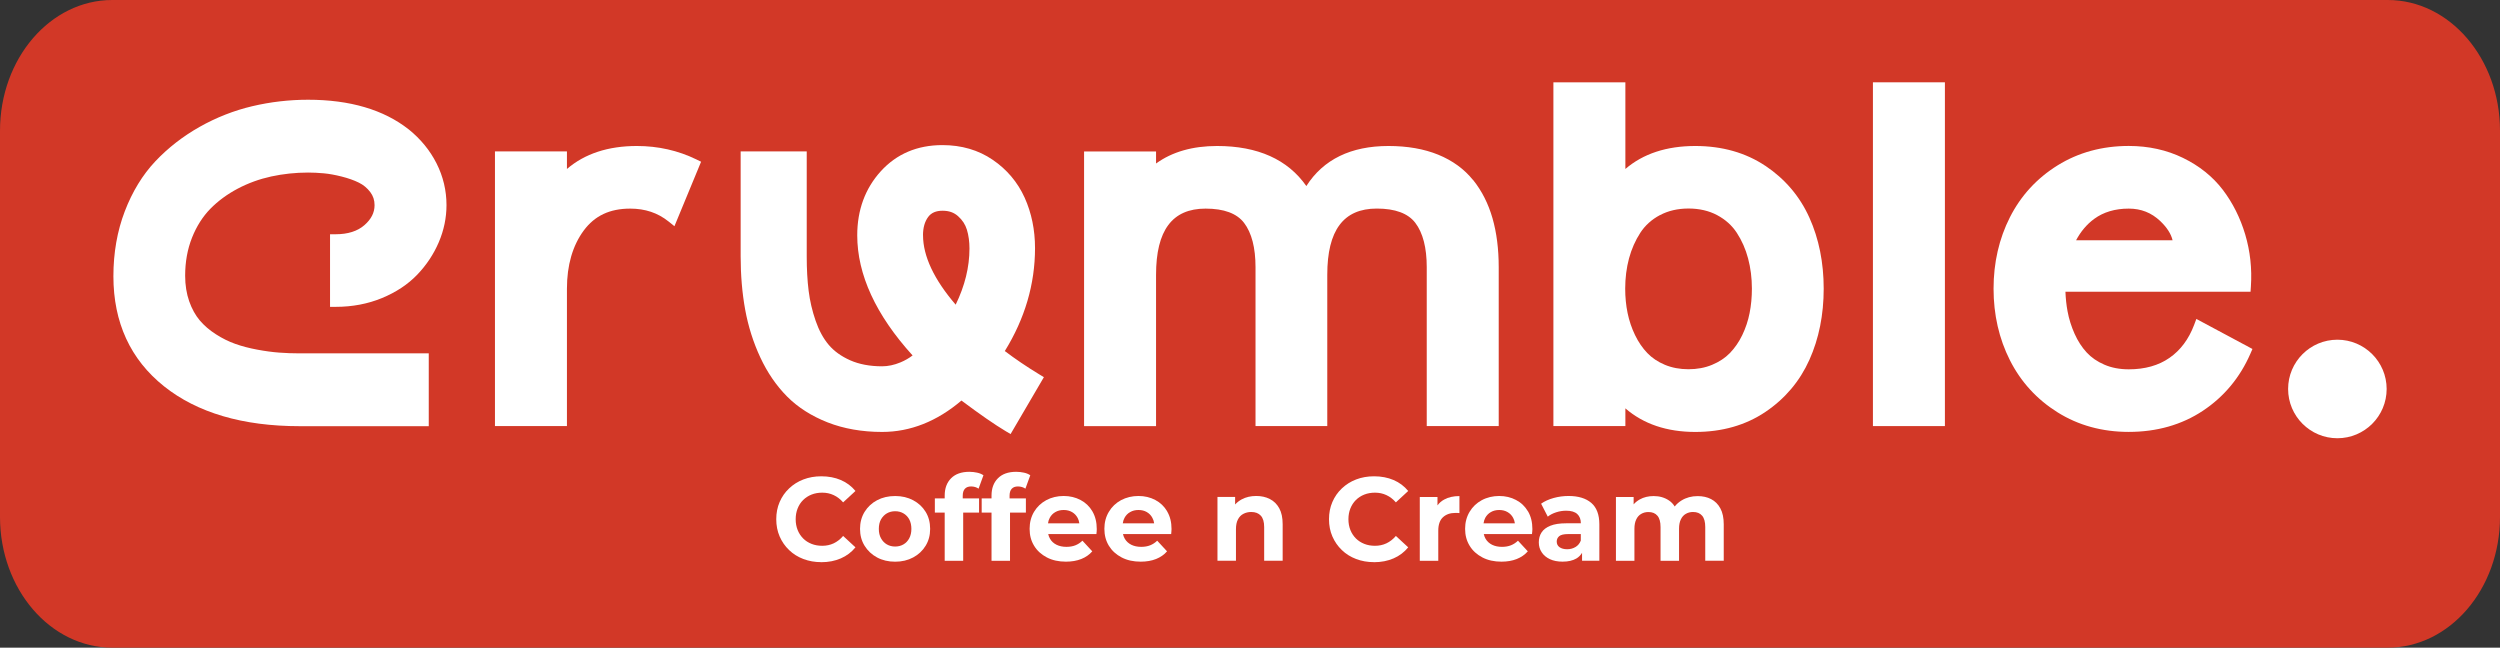
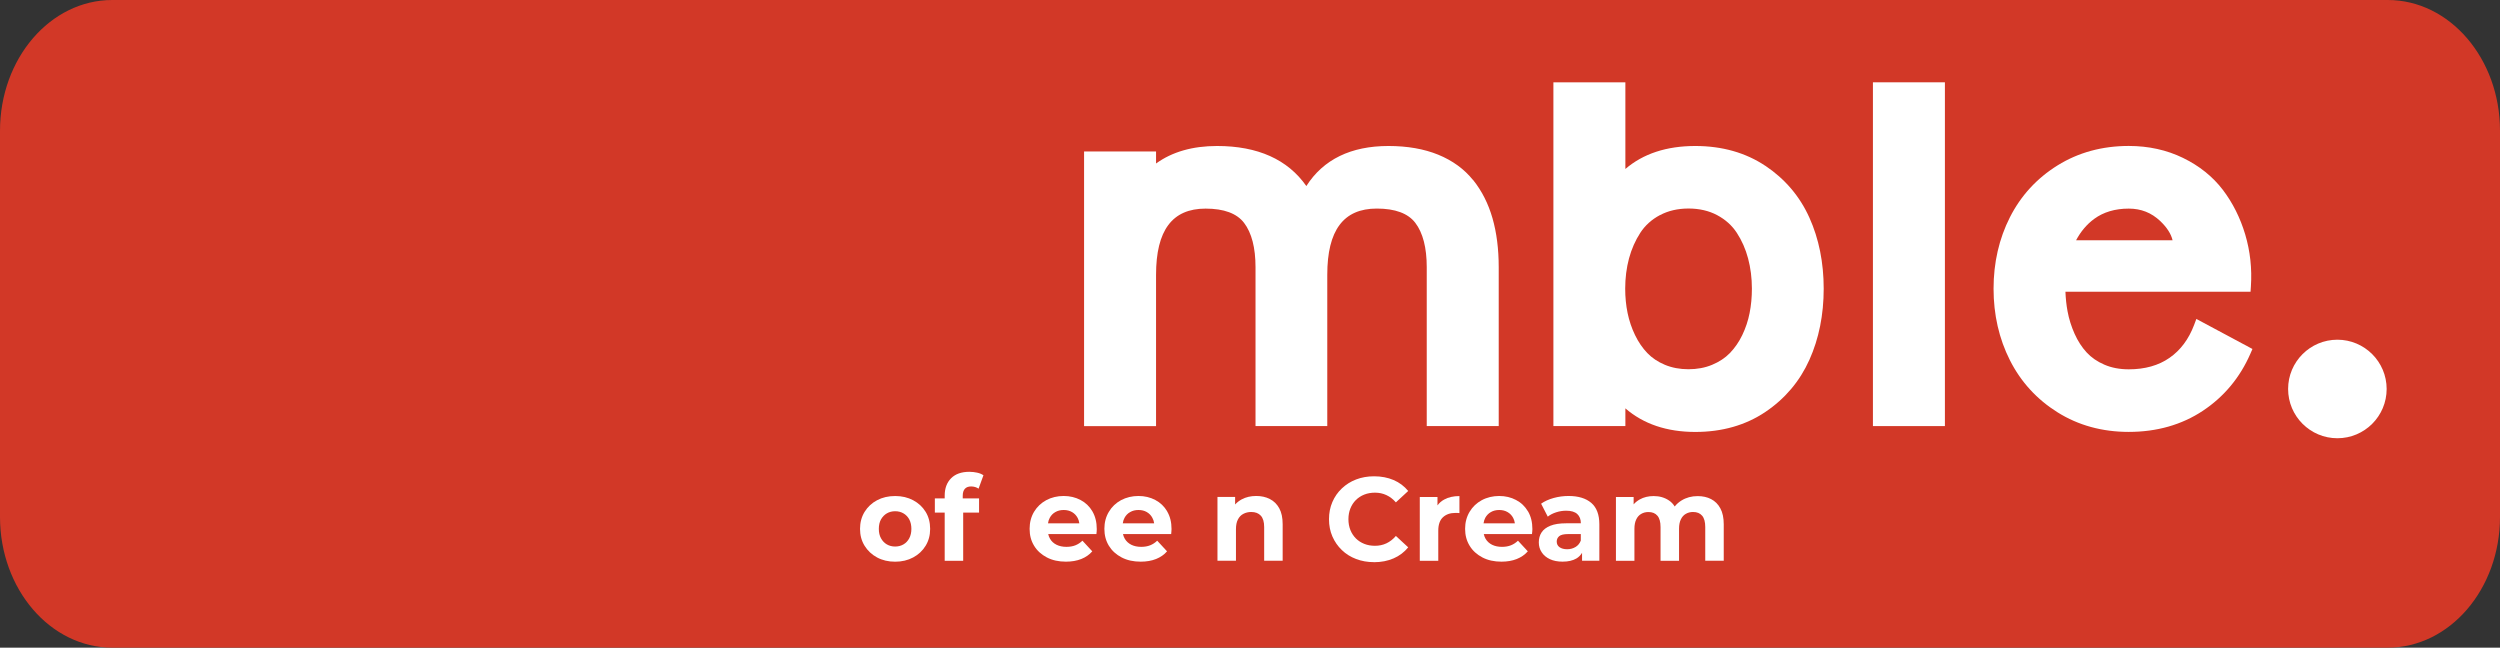
<svg xmlns="http://www.w3.org/2000/svg" id="Layer_1" data-name="Layer 1" viewBox="0 0 563.73 146.04">
  <rect x="0" y="0" width="563.73" height="146.04" fill="#333333" stroke="none" />
  <defs>
    <style> .cls-1 { fill: #fff; } .cls-2 { fill: #d23827; } </style>
  </defs>
  <path class="cls-2" d="m563.73,29.49v87.06c0,16.29-11.34,29.49-25.32,29.49H25.32c-13.98,0-25.32-13.2-25.32-29.49V29.49C0,13.2,11.34,0,25.32,0h513.09c13.98,0,25.32,13.2,25.32,29.49" />
  <g>
    <path class="cls-1" d="m495.26,71.92l-.51,1.36c-1.21,3.2-3.07,5.7-5.54,7.41-2.46,1.72-5.55,2.59-9.19,2.59-2.04,0-3.89-.35-5.5-1.05-1.61-.69-2.95-1.62-4-2.76-1.08-1.17-1.99-2.58-2.71-4.19-.74-1.65-1.28-3.37-1.6-5.12-.26-1.39-.41-2.85-.47-4.37h41.74l.08-1.19c.27-4.02-.16-7.96-1.28-11.72-1.12-3.76-2.82-7.15-5.06-10.09-2.27-2.97-5.28-5.39-8.96-7.18-3.67-1.79-7.79-2.7-12.25-2.7-5.96,0-11.36,1.47-16.04,4.38-4.67,2.9-8.29,6.84-10.75,11.7-2.45,4.83-3.69,10.25-3.69,16.11s1.24,11.29,3.69,16.13c2.46,4.88,6.08,8.83,10.75,11.75,4.68,2.93,10.07,4.41,16.04,4.41,6.33,0,11.96-1.6,16.73-4.77,4.76-3.16,8.36-7.49,10.7-12.85l.47-1.08-12.66-6.78Zm-23.04-22.56c2.1-1.54,4.72-2.32,7.79-2.32,2.79,0,5.11.92,7.11,2.81,1.5,1.43,2.44,2.88,2.78,4.33h-21.76c1.05-1.98,2.42-3.6,4.08-4.82" />
    <g>
-       <path class="cls-1" d="m92.16,29.18c-5.63-4.44-13.26-6.69-22.69-6.69-4.26,0-8.49.49-12.59,1.46-4.12.97-8.11,2.54-11.87,4.66-3.77,2.13-7.13,4.74-9.98,7.76-2.88,3.05-5.2,6.85-6.9,11.3-1.7,4.44-2.56,9.36-2.56,14.62,0,10.42,3.84,18.77,11.41,24.81,7.48,5.97,17.77,9,30.59,9h29.11v-16.42h-29.11c-1.57,0-3.12-.06-4.61-.17-1.48-.11-3.15-.33-4.96-.67-1.79-.33-3.46-.77-4.95-1.3-1.47-.52-2.95-1.25-4.39-2.18-1.42-.91-2.64-1.96-3.63-3.13-.97-1.15-1.77-2.6-2.37-4.3-.6-1.72-.91-3.65-.91-5.75,0-3.12.52-6.01,1.55-8.59,1.02-2.57,2.42-4.76,4.13-6.51,1.74-1.77,3.82-3.3,6.17-4.54,2.37-1.25,4.91-2.17,7.57-2.75,2.68-.58,5.47-.88,8.3-.88,1.13,0,2.32.06,3.53.17,1.19.11,2.55.35,4.04.73,1.47.37,2.78.83,3.89,1.38,1.01.5,1.87,1.21,2.56,2.12.65.86.97,1.82.97,2.95,0,1.69-.75,3.16-2.28,4.5-1.56,1.37-3.75,2.06-6.48,2.06h-1.28v16.37h1.28c3.75,0,7.26-.67,10.43-1.98,3.19-1.32,5.86-3.09,7.95-5.27,2.07-2.16,3.71-4.62,4.86-7.32,1.16-2.71,1.74-5.53,1.74-8.37,0-3.29-.75-6.45-2.24-9.4-1.48-2.93-3.59-5.51-6.28-7.68" />
-       <path class="cls-1" d="m143.61,32.92c-6.48,0-11.76,1.74-15.77,5.18v-3.96h-16.23v61.94h16.23v-30.97c0-5.31,1.28-9.73,3.79-13.13,2.46-3.33,5.88-4.94,10.46-4.94,3.39,0,6.22.95,8.66,2.9l1.33,1.07,6.01-14.54-1.08-.53c-4.11-2-8.62-3.02-13.4-3.02" />
-       <path class="cls-1" d="m226.57,79.17c4.53-7.31,6.82-15.11,6.82-23.22,0-4.12-.79-7.94-2.34-11.38-1.58-3.48-4-6.36-7.21-8.54-3.22-2.2-7.03-3.31-11.33-3.31-5.68,0-10.35,1.99-13.91,5.91-3.52,3.88-5.3,8.74-5.3,14.43,0,8.86,4.2,17.97,12.48,27.09-.81.62-1.73,1.15-2.74,1.57-1.42.59-2.81.88-4.14.88-2.75,0-5.17-.46-7.2-1.36-2.02-.9-3.64-2.07-4.83-3.48-1.22-1.44-2.21-3.27-2.95-5.42-.77-2.22-1.3-4.5-1.58-6.77-.29-2.31-.43-4.9-.43-7.71v-23.72h-14.9v23.62c0,4.27.34,8.33,1.02,12.06.69,3.76,1.83,7.39,3.41,10.77,1.59,3.42,3.62,6.38,6.03,8.81,2.43,2.45,5.52,4.42,9.16,5.85,3.63,1.42,7.76,2.15,12.28,2.15,6.36,0,12.37-2.38,17.89-7.08,4.17,3.12,7.52,5.44,9.97,6.9l1.11.66,7.51-12.83-1.07-.65c-2.83-1.72-5.42-3.48-7.73-5.23m-18.46-26.11c0-1.7.39-3.09,1.17-4.14.7-.94,1.76-1.4,3.24-1.4s2.56.4,3.49,1.22c.99.88,1.64,1.88,2,3.06.39,1.28.58,2.71.58,4.24,0,4.19-1.05,8.44-3.11,12.66-4.89-5.69-7.36-10.95-7.36-15.65" />
      <path class="cls-1" d="m332.16,40.6c-1.99-2.48-4.63-4.4-7.86-5.72-3.18-1.3-6.95-1.96-11.21-1.96-8.47,0-14.69,3.03-18.52,9.03-4.19-5.99-10.95-9.03-20.13-9.03-5.54,0-10.15,1.33-13.76,3.95v-2.72h-16.23v61.94h16.23v-34.11c0-10.05,3.65-14.94,11.17-14.94,4.13,0,7.05,1.08,8.68,3.22,1.71,2.24,2.58,5.61,2.58,10v35.82h16.18v-34.11c0-10.05,3.65-14.94,11.17-14.94,4.13,0,7.05,1.08,8.68,3.22,1.71,2.24,2.58,5.61,2.58,10v35.82h16.23v-35.82c0-4.08-.47-7.8-1.4-11.03-.94-3.29-2.41-6.19-4.37-8.63" />
      <path class="cls-1" d="m398.08,37.4c-4.44-2.97-9.76-4.48-15.8-4.48-6.48,0-11.76,1.74-15.77,5.18v-19.54h-16.23v77.52h16.23v-4c4.07,3.53,9.36,5.32,15.77,5.32,6.05,0,11.36-1.52,15.8-4.51,4.43-2.98,7.77-6.94,9.93-11.76,2.14-4.77,3.22-10.16,3.22-16.03s-1.08-11.26-3.22-16.01c-2.16-4.81-5.51-8.74-9.94-11.71m-23.75,11.13c1.84-.99,4.01-1.49,6.43-1.49s4.59.5,6.45,1.49c1.86.99,3.35,2.33,4.43,3.98,1.13,1.72,1.99,3.67,2.55,5.78.57,2.14.86,4.43.86,6.82,0,1.9-.17,3.76-.52,5.51-.34,1.73-.9,3.4-1.66,4.98-.75,1.55-1.69,2.9-2.78,4.03-1.07,1.1-2.42,1.99-4.01,2.65-1.6.67-3.4,1-5.34,1s-3.73-.34-5.31-1c-1.58-.66-2.91-1.55-3.96-2.65-1.08-1.12-2.01-2.48-2.76-4.03-.77-1.58-1.33-3.26-1.69-4.99-.36-1.75-.54-3.6-.54-5.5,0-2.39.29-4.69.86-6.82.57-2.11,1.43-4.06,2.55-5.78,1.08-1.66,2.57-3,4.41-3.98" />
      <rect class="cls-1" x="422.33" y="18.56" width="16.23" height="77.52" />
      <path class="cls-1" d="m538.17,87.71c0,6.14-4.98,11.11-11.11,11.11s-11.11-4.98-11.11-11.11,4.98-11.11,11.11-11.11,11.11,4.98,11.11,11.11" />
    </g>
  </g>
  <g>
-     <path class="cls-1" d="m185.17,126.76c-1.44,0-2.78-.24-4.02-.71-1.24-.47-2.31-1.14-3.22-2.02-.91-.87-1.62-1.9-2.13-3.07-.51-1.18-.76-2.47-.76-3.88s.25-2.7.76-3.88,1.22-2.2,2.14-3.07c.92-.87,1.99-1.55,3.22-2.02,1.23-.47,2.57-.71,4.04-.71,1.62,0,3.09.28,4.4.84s2.41,1.39,3.3,2.47l-2.78,2.57c-.64-.73-1.35-1.28-2.14-1.64-.78-.37-1.64-.55-2.57-.55-.87,0-1.68.14-2.41.43-.73.29-1.36.7-1.9,1.23s-.95,1.17-1.24,1.9c-.29.73-.44,1.54-.44,2.43s.15,1.7.44,2.43c.29.73.71,1.36,1.24,1.9s1.17.94,1.9,1.23c.73.29,1.53.43,2.41.43.93,0,1.78-.18,2.57-.55.78-.37,1.5-.92,2.14-1.67l2.78,2.57c-.89,1.09-1.99,1.92-3.3,2.49s-2.78.86-4.42.86Z" />
    <path class="cls-1" d="m201.85,126.66c-1.53,0-2.89-.32-4.08-.96-1.19-.64-2.12-1.52-2.81-2.63-.69-1.11-1.03-2.38-1.03-3.81s.34-2.72,1.03-3.84c.69-1.11,1.62-1.99,2.81-2.62,1.18-.63,2.54-.95,4.08-.95s2.87.32,4.06.95c1.19.63,2.13,1.5,2.81,2.61.68,1.1,1.02,2.39,1.02,3.85s-.34,2.7-1.02,3.81c-.68,1.11-1.61,1.99-2.81,2.63-1.19.64-2.55.96-4.06.96Zm0-3.42c.69,0,1.32-.16,1.87-.48.55-.32.99-.78,1.31-1.38.32-.6.48-1.31.48-2.12s-.16-1.55-.48-2.14c-.32-.59-.76-1.04-1.31-1.36-.55-.32-1.18-.48-1.87-.48s-1.32.16-1.87.48c-.55.32-.99.78-1.32,1.36-.33.59-.49,1.3-.49,2.14s.16,1.53.49,2.12c.33.6.77,1.06,1.32,1.38.55.32,1.18.48,1.87.48Z" />
    <path class="cls-1" d="m217.08,112.38h3.69v3.21h-3.58v10.86h-4.17v-10.86h-2.22v-3.21h2.22v-.64c0-1.62.48-2.92,1.44-3.89.96-.97,2.34-1.46,4.12-1.46.61,0,1.19.07,1.75.19.56.12,1.04.32,1.43.59l-1.1,3.02c-.23-.16-.49-.28-.77-.37-.29-.08-.59-.13-.91-.13-.61,0-1.07.17-1.4.52-.32.35-.49.86-.49,1.56v.61Z" />
-     <path class="cls-1" d="m227.64,112.38h3.69v3.21h-3.58v10.86h-4.17v-10.86h-2.22v-3.21h2.22v-.64c0-1.62.48-2.92,1.44-3.89.96-.97,2.33-1.46,4.12-1.46.61,0,1.19.07,1.75.19.56.12,1.04.32,1.43.59l-1.1,3.02c-.23-.16-.49-.28-.77-.37-.29-.08-.59-.13-.91-.13-.61,0-1.07.17-1.4.52-.32.35-.49.86-.49,1.56v.61Z" />
    <path class="cls-1" d="m246.33,115.3c-.66-1.11-1.55-1.97-2.68-2.56-1.14-.6-2.4-.9-3.81-.9s-2.77.32-3.93.95c-1.15.63-2.07,1.5-2.74,2.62-.66,1.11-1,2.39-1,3.84s.33,2.7,1.01,3.81c.67,1.11,1.64,1.99,2.87,2.63,1.24.65,2.68.96,4.31.96,1.3,0,2.45-.2,3.46-.6,1-.4,1.82-.97,2.48-1.73l-2.22-2.4c-.48.47-1.01.81-1.59,1.04-.57.23-1.25.35-2.02.35-.86,0-1.59-.16-2.23-.47-.64-.32-1.13-.76-1.47-1.36-.19-.32-.32-.67-.41-1.06h10.87c.03-.18.04-.37.06-.58.02-.2.02-.38.02-.54,0-1.55-.33-2.88-.99-4Zm-10.01,2.69c.06-.45.19-.86.39-1.22.3-.56.72-1,1.26-1.3.55-.32,1.17-.47,1.89-.47s1.34.16,1.88.47c.53.31.95.74,1.25,1.3.2.37.33.77.39,1.23h-7.06Z" />
    <path class="cls-1" d="m263.19,115.3c-.66-1.11-1.55-1.97-2.68-2.56-1.13-.6-2.4-.9-3.8-.9s-2.77.32-3.94.95c-1.15.63-2.07,1.5-2.73,2.62-.67,1.11-1.01,2.39-1.01,3.84s.34,2.7,1.01,3.81c.68,1.11,1.64,1.99,2.87,2.63,1.24.65,2.67.96,4.32.96,1.3,0,2.45-.2,3.45-.6,1-.4,1.83-.97,2.48-1.73l-2.22-2.4c-.48.47-1.01.81-1.59,1.04-.58.23-1.25.35-2.02.35-.86,0-1.6-.16-2.23-.47-.63-.32-1.12-.76-1.47-1.36-.19-.32-.32-.67-.41-1.06h10.87c.02-.18.03-.37.05-.58.02-.2.03-.38.03-.54,0-1.55-.33-2.88-1-4Zm-10.01,2.69c.06-.45.19-.86.39-1.22.3-.56.72-1,1.27-1.3.54-.32,1.17-.47,1.89-.47s1.34.16,1.87.47c.53.31.96.74,1.25,1.3.21.37.34.77.4,1.23h-7.07Z" />
    <path class="cls-1" d="m289.23,118.21v8.23h-4.17v-7.59c0-1.16-.25-2.02-.76-2.57-.51-.56-1.23-.83-2.15-.83-.66,0-1.25.14-1.78.42-.53.27-.94.7-1.23,1.27-.3.57-.44,1.3-.44,2.19v7.11h-4.17v-14.39h3.98v1.71c.42-.47.91-.84,1.47-1.15.96-.52,2.06-.77,3.29-.77,1.14,0,2.16.22,3.06.68.91.46,1.61,1.15,2.13,2.09.52.93.77,2.14.77,3.6Z" />
    <path class="cls-1" d="m309.81,126.76c-1.44,0-2.79-.24-4.02-.71-1.24-.47-2.31-1.14-3.22-2.02-.91-.87-1.62-1.9-2.13-3.07-.51-1.18-.76-2.47-.76-3.88s.25-2.7.76-3.88,1.22-2.2,2.14-3.07c.92-.87,1.99-1.55,3.22-2.02,1.23-.47,2.57-.71,4.04-.71,1.62,0,3.09.28,4.4.84,1.31.56,2.41,1.39,3.3,2.47l-2.78,2.57c-.64-.73-1.35-1.28-2.14-1.64-.78-.37-1.64-.55-2.57-.55-.87,0-1.68.14-2.41.43-.73.29-1.36.7-1.9,1.23-.53.53-.95,1.17-1.24,1.9-.29.73-.44,1.54-.44,2.43s.15,1.7.44,2.43c.29.73.71,1.36,1.24,1.9.53.53,1.17.94,1.9,1.23.73.29,1.53.43,2.41.43.93,0,1.78-.18,2.57-.55.78-.37,1.5-.92,2.14-1.67l2.78,2.57c-.89,1.09-1.99,1.92-3.3,2.49-1.31.57-2.78.86-4.42.86Z" />
    <path class="cls-1" d="m329.09,111.85v3.85c-.17-.02-.34-.03-.48-.04s-.29,0-.46,0c-1.14,0-2.06.32-2.77.97-.7.65-1.06,1.66-1.06,3.03v6.8h-4.17v-14.39h3.99v1.89c.39-.54.89-.98,1.5-1.31.95-.53,2.09-.79,3.45-.79Z" />
    <path class="cls-1" d="m344.54,115.3c-.66-1.11-1.55-1.97-2.69-2.56-1.13-.6-2.4-.9-3.8-.9s-2.77.32-3.93.95c-1.16.63-2.07,1.5-2.74,2.62-.66,1.11-1.01,2.39-1.01,3.84s.34,2.7,1.02,3.81c.67,1.11,1.64,1.99,2.87,2.63,1.24.65,2.68.96,4.31.96,1.3,0,2.45-.2,3.45-.6,1-.4,1.83-.97,2.49-1.73l-2.22-2.4c-.48.47-1.01.81-1.59,1.04-.58.23-1.25.35-2.02.35-.86,0-1.59-.16-2.23-.47-.63-.32-1.12-.76-1.47-1.36-.18-.32-.32-.67-.4-1.06h10.87c.02-.18.04-.37.06-.58.02-.2.03-.38.03-.54,0-1.55-.33-2.88-.99-4Zm-10.01,2.69c.06-.45.19-.86.38-1.22.31-.56.73-1,1.27-1.3.55-.32,1.17-.47,1.89-.47s1.34.16,1.87.47c.54.31.96.74,1.26,1.3.2.37.33.77.39,1.23h-7.06Z" />
    <path class="cls-1" d="m358.81,113.39c-1.21-1.03-2.92-1.55-5.11-1.55-1.14,0-2.26.15-3.36.45-1.1.31-2.05.73-2.83,1.29l1.5,2.92c.52-.42,1.15-.74,1.89-.98.74-.24,1.5-.36,2.26-.36,1.12,0,1.95.25,2.5.75.54.5.81,1.2.81,2.09h-3.31c-1.46,0-2.65.18-3.56.55-.91.37-1.57.86-1.99,1.51-.42.64-.62,1.39-.62,2.24s.21,1.56.64,2.22c.42.66,1.04,1.18,1.84,1.56.8.38,1.76.57,2.88.57,1.27,0,2.3-.24,3.11-.71.54-.32.96-.75,1.28-1.28v1.79h3.9v-8.21c0-2.19-.61-3.8-1.82-4.84Zm-3.56,9.96c-.55.33-1.17.5-1.87.5s-1.3-.16-1.73-.47c-.42-.31-.62-.73-.62-1.27,0-.48.18-.88.55-1.2.37-.32,1.04-.48,2.02-.48h2.86v1.47c-.25.64-.65,1.12-1.2,1.45Z" />
    <path class="cls-1" d="m388.69,118.21v8.23h-4.17v-7.59c0-1.16-.23-2.02-.71-2.57-.48-.56-1.16-.83-2.04-.83-.61,0-1.15.14-1.63.42-.48.27-.86.69-1.12,1.25-.27.55-.41,1.25-.41,2.11v7.22h-4.17v-7.59c0-1.16-.23-2.02-.71-2.57-.47-.56-1.15-.83-2.02-.83-.61,0-1.15.14-1.63.42-.48.27-.86.69-1.12,1.25-.27.55-.41,1.25-.41,2.11v7.22h-4.17v-14.39h3.99v1.66c.39-.45.85-.81,1.38-1.11.91-.51,1.96-.76,3.14-.76,1.32,0,2.47.33,3.46,1,.52.35.95.8,1.28,1.35.42-.53.93-.98,1.53-1.35,1.06-.66,2.28-.99,3.65-.99,1.15,0,2.16.22,3.04.68.88.46,1.58,1.15,2.08,2.09.51.93.76,2.14.76,3.6Z" />
  </g>
</svg>